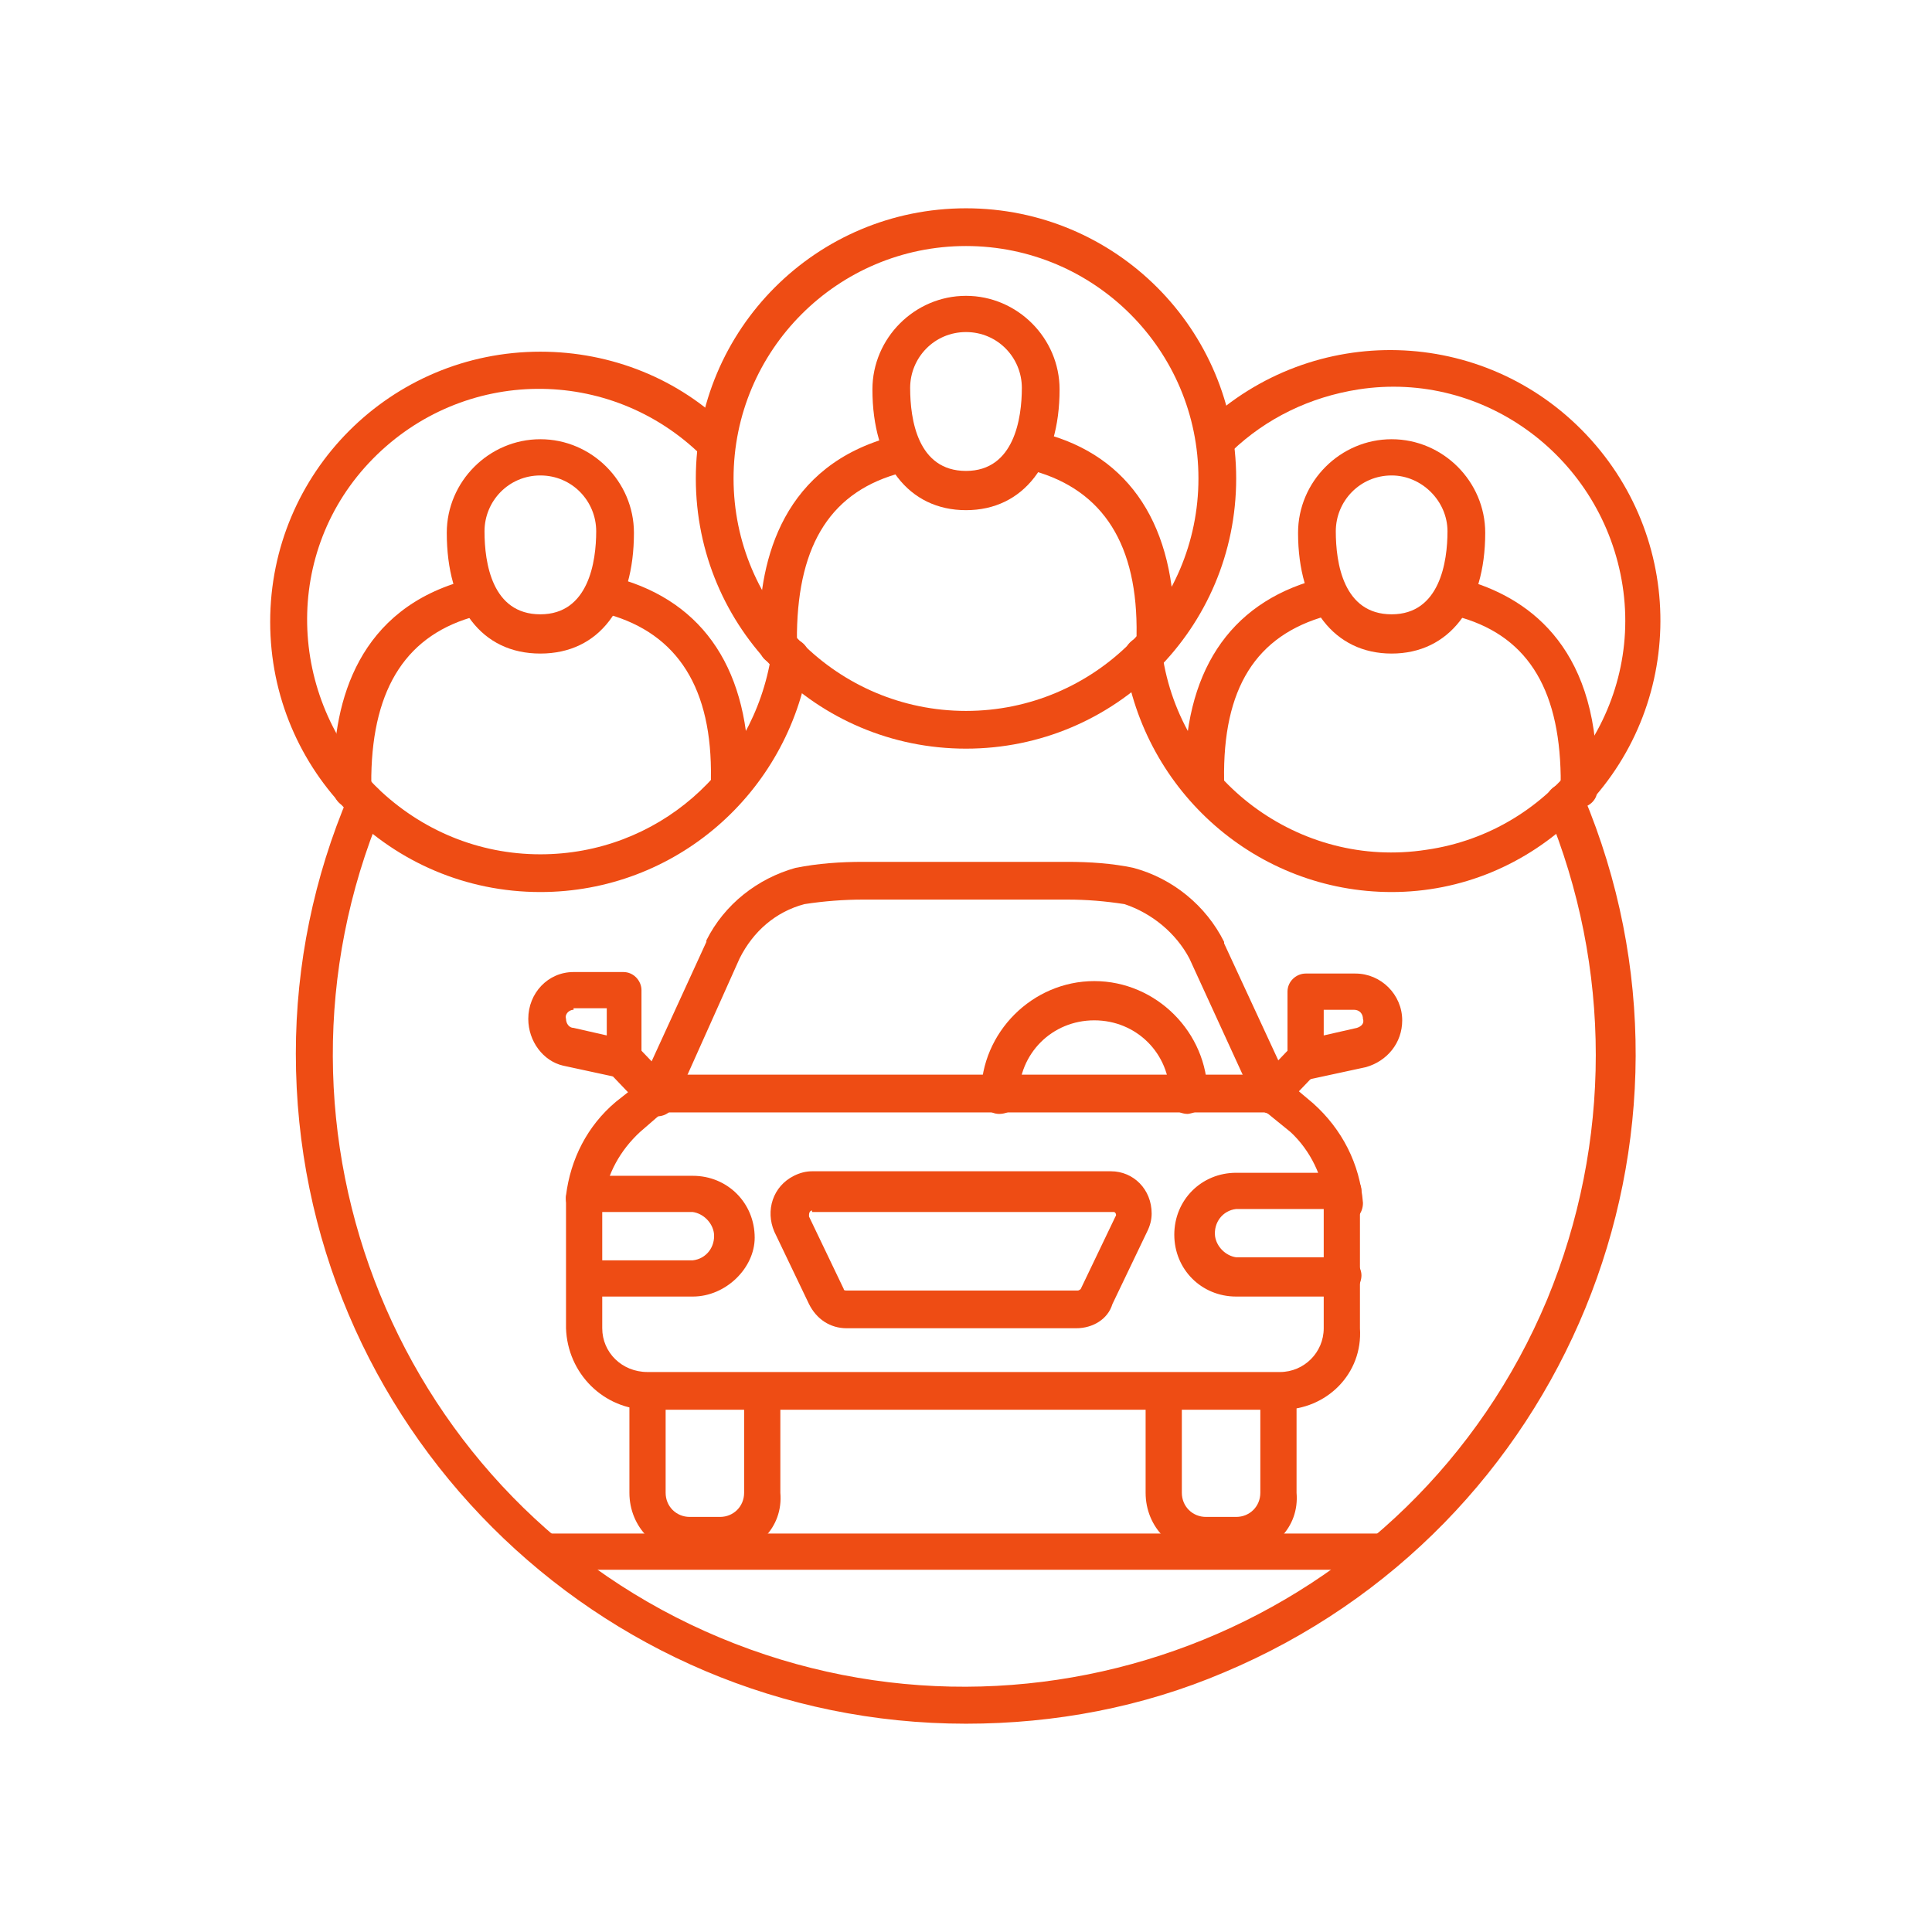
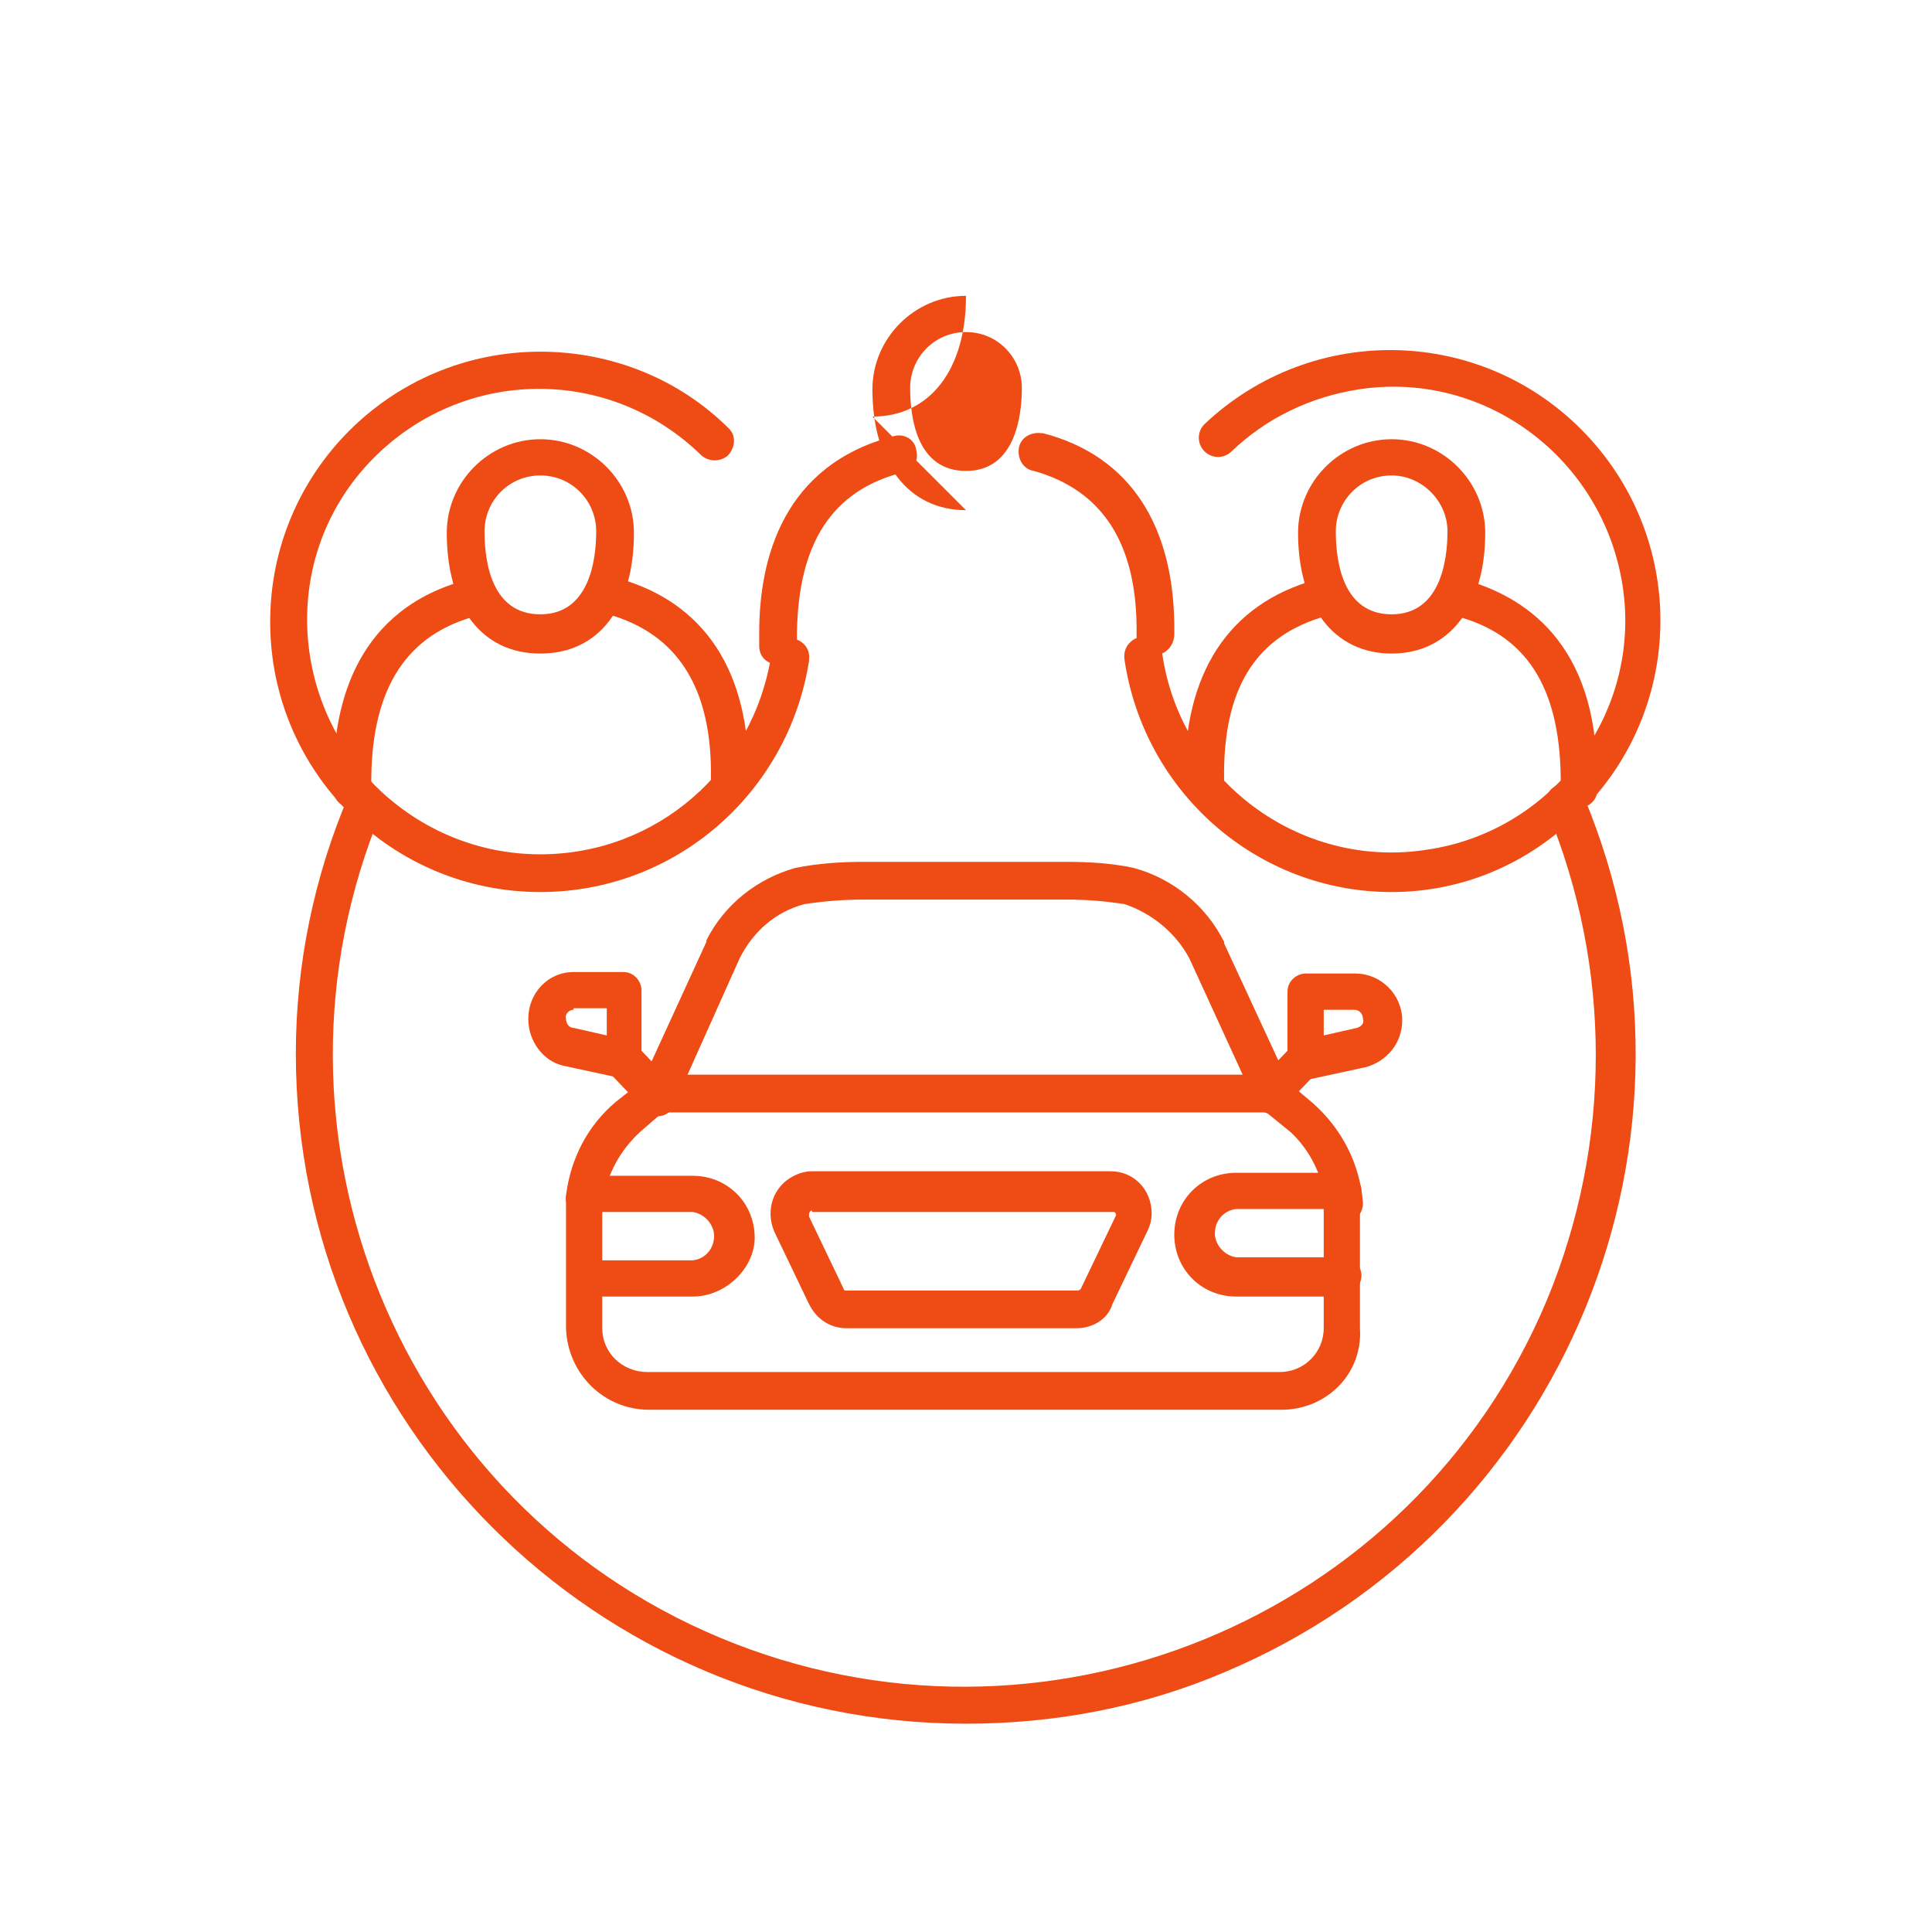
<svg xmlns="http://www.w3.org/2000/svg" id="Layer_1" viewBox="0 0 128 128">
  <style>.st0{fill:#ee4c14}</style>
  <title>Car sharing_L</title>
  <g id="Large">
    <path class="st0" d="M64 114.2c-24.5 0-44.4-19.9-44.4-44.4 0-5.9 1.2-11.7 3.5-17.1.3-.6 1-.9 1.6-.7.6.3.9 1 .6 1.7-8.9 21.3 1.1 45.9 22.4 54.8s45.9-1.1 54.8-22.4c4.3-10.4 4.3-22 0-32.4-.3-.6 0-1.4.7-1.7s1.4 0 1.7.7c9.5 22.6-1.2 48.6-23.8 58.1-5.4 2.3-11.2 3.4-17.1 3.4z" />
    <path class="st0" d="M43.5 73.8c-.3 0-.7-.1-.9-.4l-2.2-2.3c-.5-.5-.5-1.3 0-1.8s1.3-.5 1.8 0l2.2 2.3c.5.5.5 1.3 0 1.8-.3.3-.6.4-.9.4zM84.3 73.8c-.7 0-1.2-.6-1.2-1.3 0-.3.1-.6.3-.9l2.2-2.3c.4-.6 1.2-.7 1.7-.3.6.4.7 1.2.3 1.7l-.3.3-2.2 2.3c-.1.3-.5.5-.8.5zM71.3 88H56.1c-1.1 0-2-.6-2.5-1.6l-2.3-4.8c-.6-1.4-.1-3 1.3-3.7.4-.2.8-.3 1.2-.3h19.8c1.5 0 2.7 1.2 2.7 2.8 0 .4-.1.8-.3 1.2l-2.3 4.8c-.3 1-1.3 1.6-2.4 1.6zm-17.5-7.8c-.1 0-.2.1-.2.3v.1l2.3 4.8c0 .1.1.1.2.1h15.3c.1 0 .2-.1.2-.1l2.3-4.8c.1-.1 0-.3-.1-.3h-20zM45.9 85.9h-7.1c-.7 0-1.2-.6-1.2-1.2s.6-1.2 1.2-1.2h7.1c.9-.1 1.5-.9 1.4-1.8-.1-.7-.7-1.3-1.4-1.4h-7.1c-.7 0-1.2-.6-1.2-1.2s.6-1.2 1.2-1.2h7.1c2.3 0 4.1 1.8 4.1 4.1 0 2-1.9 3.9-4.1 3.9zM89 85.9h-7.1c-2.3 0-4.1-1.8-4.1-4.1s1.8-4.1 4.1-4.1H89c.7 0 1.2.6 1.2 1.2s-.6 1.2-1.2 1.2h-7.1c-.9.1-1.5.9-1.4 1.8.1.7.7 1.3 1.4 1.4H89c.7 0 1.2.6 1.2 1.2s-.5 1.4-1.2 1.4z" />
    <path class="st0" d="M89 81c-.7 0-1.2-.5-1.2-1.2-.1-1.8-1-3.6-2.3-4.8l-1.6-1.3h-40L42.4 75c-1.3 1.2-2.2 2.8-2.4 4.5-.1.7-.7 1.2-1.4 1.1-.7-.1-1.2-.7-1.1-1.4.3-2.4 1.4-4.6 3.3-6.2l1.9-1.5c.2-.2.5-.3.8-.3h40.8c.3 0 .6.1.8.3l1.9 1.6c1.9 1.7 3.1 4 3.3 6.6 0 .7-.5 1.3-1.3 1.3.1 0 .1 0 0 0zM86.5 71.4c-.7 0-1.2-.6-1.2-1.2v-4.5c0-.7.6-1.2 1.2-1.2h3.3c1.7 0 3.1 1.4 3.1 3.1 0 1.5-1 2.7-2.4 3.1l-3.7.8-.3-.1zm1.2-4.5v1.7l2.2-.5c.3-.1.5-.3.4-.6 0-.3-.2-.6-.6-.6h-2zM41.3 71.4H41l-3.7-.8C36 70.3 35 69 35 67.5c0-1.7 1.3-3.1 3-3.1h3.3c.7 0 1.2.6 1.2 1.2v4.6c.1.7-.5 1.2-1.2 1.2zM38 66.9c-.3 0-.6.3-.5.6 0 .3.2.6.5.6l2.2.5v-1.8H38z" />
    <path class="st0" d="M84.9 93.4H43c-3 0-5.4-2.4-5.5-5.4v-8.6c0-.7.6-1.2 1.2-1.2s1.2.6 1.2 1.2V88c0 1.6 1.3 2.9 3 2.9h41.9c1.6 0 2.9-1.3 2.9-2.9v-8.6c0-.7.6-1.2 1.2-1.2s1.2.6 1.2 1.2V88c.2 3-2.2 5.4-5.2 5.4zM84.3 73.8c-.5 0-.9-.3-1.1-.7l-4.4-9.6c-.9-1.7-2.5-3-4.3-3.6-1.3-.2-2.5-.3-3.8-.3H57.2c-1.3 0-2.6.1-3.9.3-1.9.5-3.4 1.8-4.3 3.6l-4.3 9.6c-.2.7-.9 1-1.6.8s-1-.9-.8-1.6c0-.1.1-.2.1-.3l4.4-9.6v-.1c1.2-2.4 3.4-4.1 5.9-4.8 1.5-.3 3-.4 4.5-.4h13.5c1.5 0 3 .1 4.4.4 2.6.7 4.8 2.5 6 4.9v.1l4.4 9.5c.3.6 0 1.4-.6 1.7-.3 0-.4.1-.6.1z" />
-     <path class="st0" d="M78.7 73.8c-.7 0-1.2-.5-1.2-1.2 0-2.8-2.2-5-5-5s-5 2.2-5 5c0 .7-.6 1.2-1.3 1.2s-1.2-.6-1.2-1.3c0-4.1 3.4-7.5 7.5-7.5s7.5 3.4 7.5 7.5c0 .6-.5 1.2-1.3 1.3.1 0 .1 0 0 0zM47.8 103h-2c-2.3 0-4.1-1.8-4.1-4.1v-6.7c0-.7.6-1.2 1.2-1.2s1.2.6 1.2 1.2v6.7c0 .9.7 1.6 1.6 1.6h2c.9 0 1.6-.7 1.6-1.6v-6.5c0-.7.6-1.2 1.2-1.2s1.2.6 1.2 1.2v6.5c.2 2.3-1.6 4.1-3.9 4.1zM82 103h-2c-2.3 0-4.1-1.8-4.1-4.1v-6.5c0-.7.6-1.2 1.2-1.2s1.2.6 1.2 1.2v6.5c0 .9.7 1.6 1.6 1.6h2c.9 0 1.6-.7 1.6-1.6v-6.7c0-.7.6-1.2 1.2-1.2s1.2.6 1.2 1.2v6.7c.2 2.3-1.6 4.1-3.9 4.1z" />
-     <path class="st0" d="M91.2 104h-55c-.7 0-1.2-.6-1.2-1.2s.6-1.2 1.2-1.2h55c.7 0 1.2.6 1.2 1.2s-.5 1.2-1.2 1.2zM64 49.6c-9.9 0-17.9-8-17.9-17.9s8-17.9 17.9-17.9c9.9 0 17.9 8 17.9 17.9 0 9.9-8 17.9-17.9 17.9zm0-33.3c-8.5 0-15.4 6.9-15.4 15.4S55.5 47.1 64 47.1s15.4-6.9 15.4-15.4S72.5 16.3 64 16.3z" />
-     <path class="st0" d="M64 33.8c-3.8 0-6.2-3.1-6.2-8 0-3.4 2.8-6.2 6.2-6.2s6.2 2.8 6.2 6.2c0 4.9-2.4 8-6.2 8zM64 22c-2.1 0-3.7 1.7-3.7 3.7 0 2.1.5 5.5 3.7 5.5s3.7-3.5 3.7-5.5S66.1 22 64 22z" />
+     <path class="st0" d="M64 33.8c-3.8 0-6.2-3.1-6.2-8 0-3.4 2.8-6.2 6.2-6.2c0 4.9-2.4 8-6.2 8zM64 22c-2.1 0-3.7 1.7-3.7 3.7 0 2.1.5 5.5 3.7 5.5s3.7-3.5 3.7-5.5S66.1 22 64 22z" />
    <path class="st0" d="M76.5 43.4c-.7 0-1.2-.6-1.2-1.3.1-6-2.2-9.6-6.8-10.9-.7-.1-1.1-.8-1-1.5s.8-1.1 1.5-1h.1c5.8 1.5 8.8 6.2 8.7 13.3 0 .8-.6 1.4-1.3 1.4zM51.5 44c-.7 0-1.2-.5-1.2-1.2v-.9c0-4.9 1.6-11.1 8.9-13 .7-.2 1.4.2 1.5.9.2.7-.2 1.4-.9 1.5-4.7 1.2-6.9 4.7-7 10.6v.8c0 .7-.5 1.3-1.3 1.3z" />
    <path class="st0" d="M35.8 59.1c-9.9 0-17.9-8-17.9-17.9 0-9.9 8-17.9 17.9-17.9 4.7 0 9.2 1.8 12.5 5.1.5.5.4 1.3-.1 1.8-.5.4-1.2.4-1.7 0-6.1-6-15.8-5.9-21.8.2S19 46.2 25 52.2c2.9 2.8 6.7 4.4 10.8 4.4 7.7 0 14.1-5.6 15.3-13.2.1-.7.7-1.2 1.4-1.1.7.1 1.2.7 1.1 1.4v.1c-1.4 8.8-8.9 15.3-17.8 15.3z" />
    <path class="st0" d="M35.8 43.3c-3.9 0-6.2-3.1-6.2-8 0-3.4 2.8-6.2 6.2-6.2 3.4 0 6.2 2.8 6.2 6.2 0 4.9-2.3 8-6.2 8zm0-11.8c-2.1 0-3.7 1.7-3.7 3.7 0 2.1.5 5.5 3.7 5.5s3.7-3.5 3.7-5.5-1.6-3.7-3.7-3.7z" />
    <path class="st0" d="M48.3 52.9c-.7 0-1.2-.6-1.2-1.3.1-6-2.2-9.6-6.8-10.9-.7-.2-1-.9-.8-1.6.2-.6.8-1 1.4-.8 5.8 1.6 8.8 6.2 8.7 13.3 0 .7-.6 1.3-1.3 1.3zM23.3 53.5c-.7 0-1.2-.5-1.2-1.2v-.9c0-4.9 1.6-11.1 8.9-13 .7-.2 1.4.2 1.5.9s-.2 1.4-.9 1.5c-4.6 1.2-6.9 4.7-7 10.6v.8c0 .7-.5 1.3-1.3 1.3.1 0 .1 0 0 0zM92.2 59.1c-8.9 0-16.4-6.6-17.7-15.4-.1-.7.3-1.3 1-1.5.7-.1 1.3.3 1.5 1v.1c1.2 8.4 9.1 14.3 17.5 13 8.4-1.2 14.3-9.1 13-17.5s-9.1-14.3-17.5-13c-3.2.5-6.1 1.9-8.4 4.1-.5.5-1.3.5-1.8 0s-.5-1.3 0-1.8c7.2-6.8 18.5-6.5 25.3.7 6.8 7.2 6.5 18.5-.7 25.3-3.3 3.2-7.6 5-12.2 5z" />
    <path class="st0" d="M92.2 43.3c-3.8 0-6.2-3.1-6.2-8 0-3.4 2.8-6.2 6.2-6.2s6.2 2.8 6.2 6.2c0 4.9-2.4 8-6.2 8zm0-11.8c-2.1 0-3.7 1.7-3.7 3.7 0 2.1.5 5.5 3.7 5.5s3.7-3.5 3.7-5.5-1.7-3.7-3.7-3.7z" />
    <path class="st0" d="M79.7 52.9c-.7 0-1.2-.6-1.2-1.2-.1-7.1 2.9-11.7 8.7-13.3.7-.2 1.4.1 1.6.8s-.1 1.4-.8 1.6h-.1c-4.7 1.3-6.9 4.8-6.8 10.9-.2.6-.7 1.2-1.4 1.2zM104.7 53.5c-.8 0-1.3-.6-1.3-1.3v-.8c-.1-5.9-2.3-9.4-7-10.6-.7-.2-1.1-.9-.9-1.5.2-.7.9-1.1 1.5-.9 4 1.1 8.8 4.2 8.8 13v.9c.1.6-.5 1.2-1.1 1.2z" />
  </g>
</svg>